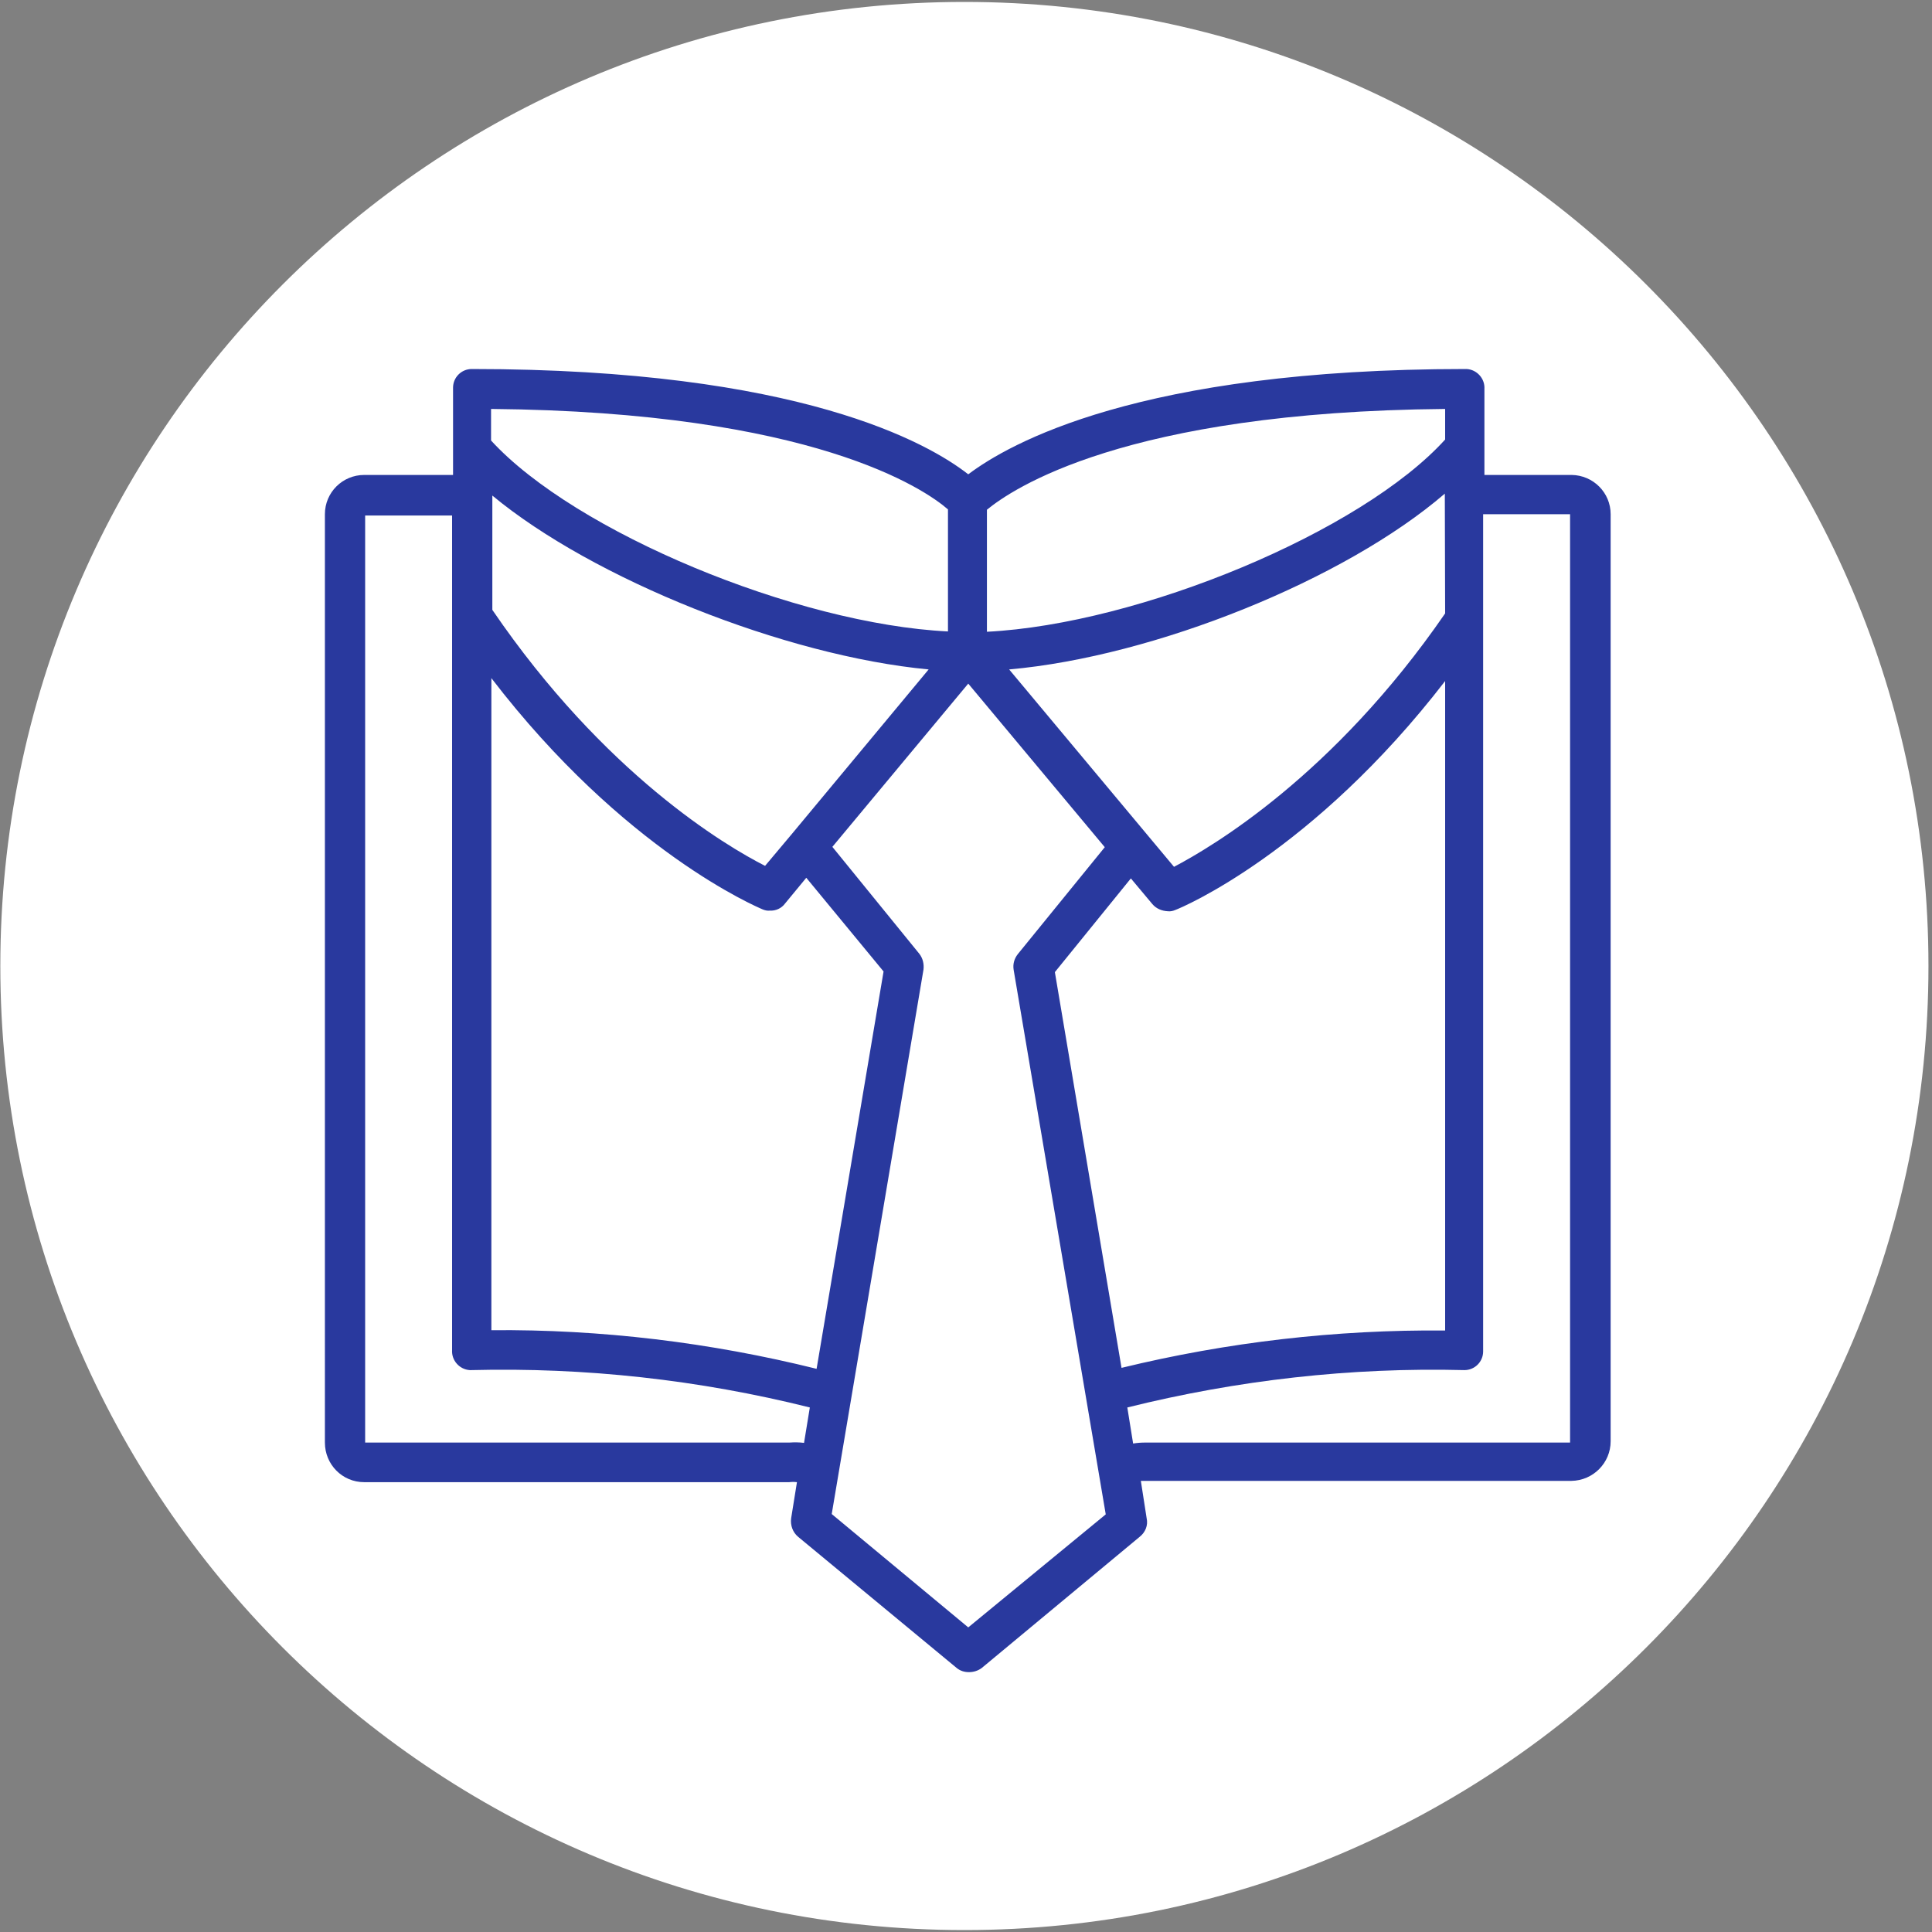
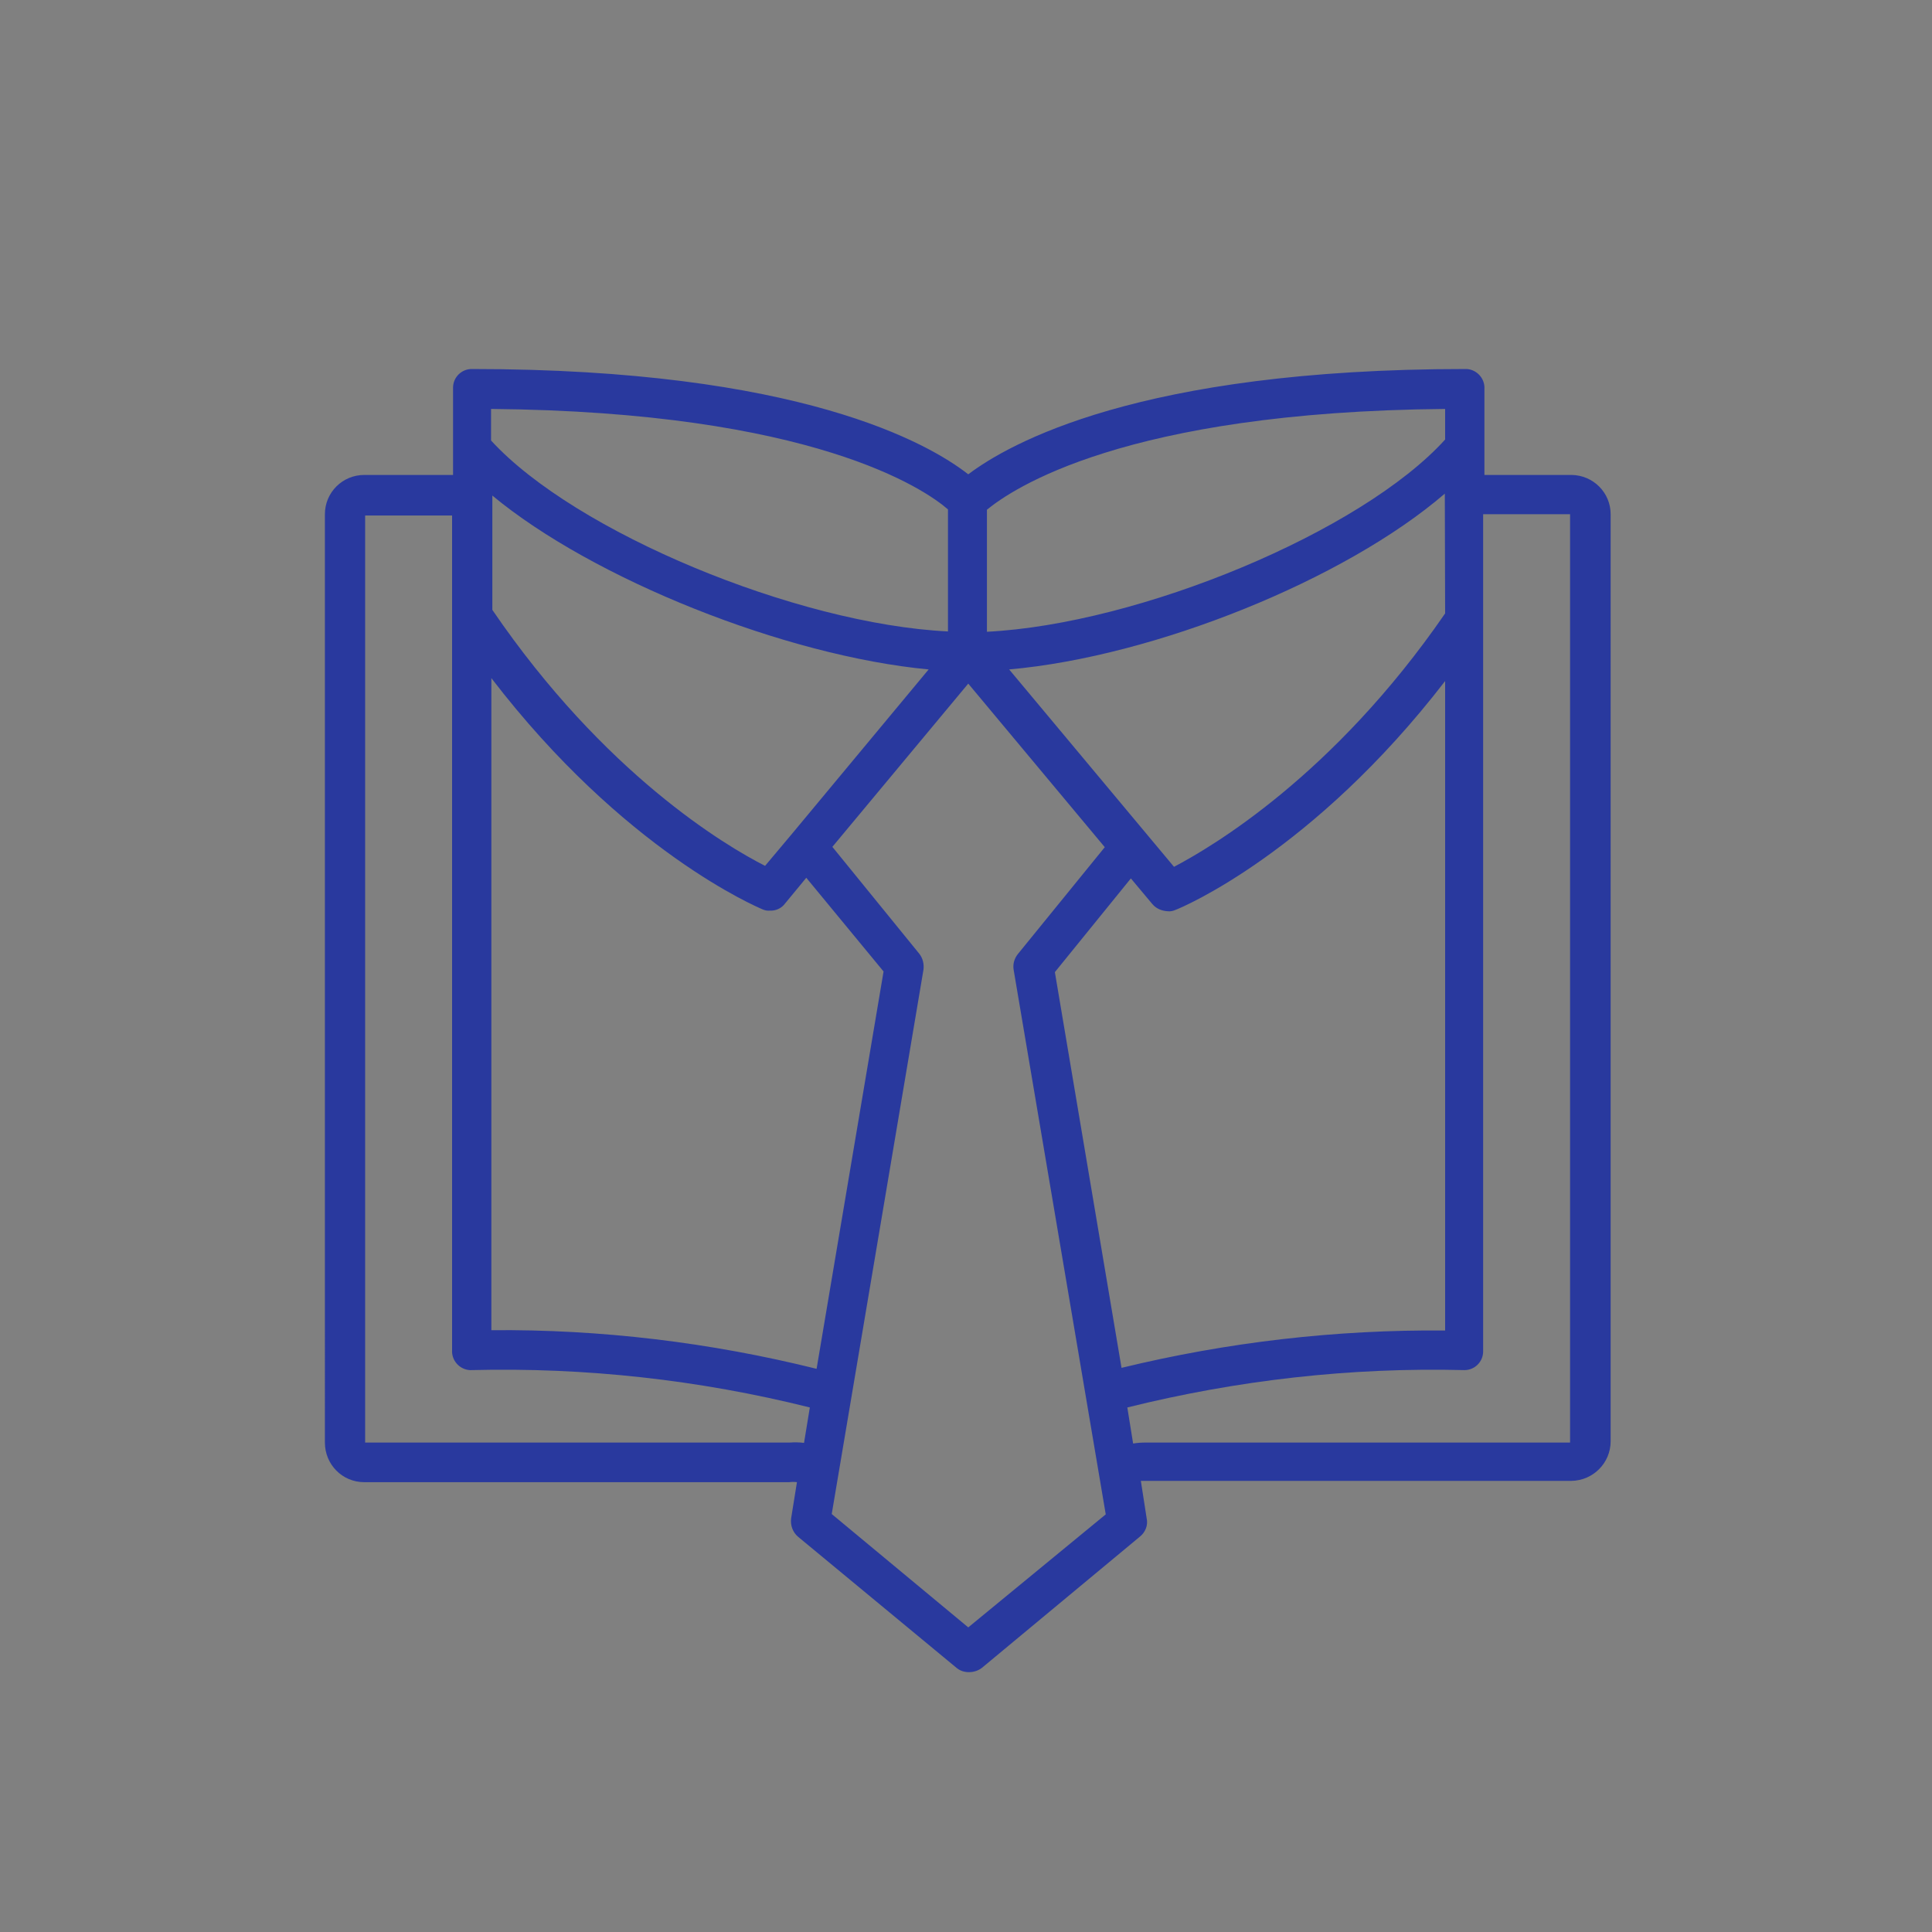
<svg xmlns="http://www.w3.org/2000/svg" xmlns:xlink="http://www.w3.org/1999/xlink" version="1.1" id="Layer_1" x="0px" y="0px" viewBox="0 0 600 600" style="enable-background:new 0 0 600 600;" xml:space="preserve">
  <rect x="0" y="0" width="600" height="600" fill="#808080" stroke="none" />
  <style type="text/css">
	.st0{clip-path:url(#SVGID_2_);fill:#FFFFFF;}
	.st1{display:none;}
	.st2{display:inline;}
	.st3{fill:#FFFFFF;}
	.st4{fill:#29399E;}
	.st5{display:inline;fill:#FFFFFF;}
</style>
  <g id="Background">
    <g>
      <g>
        <defs>
-           <rect id="SVGID_1_" x="0.1" y="0.6" width="598.8" height="598.8" />
-         </defs>
+           </defs>
        <clipPath id="SVGID_2_">
          <use xlink:href="#SVGID_1_" style="overflow:visible;" />
        </clipPath>
        <path class="st0" d="M299.5,599.4c165.3,0,299.4-134,299.4-299.4S464.8,0.6,299.5,0.6S0.1,134.7,0.1,300S134.2,599.4,299.5,599.4     " />
      </g>
    </g>
  </g>
  <g id="Sample" class="st1">
    <g class="st2">
      <path class="st3" d="M461.5,400.7h-5.8c-1-19.6-17.3-35.2-37.1-35.2c-19.8,0-36.1,15.6-37.1,35.2H235.1c-0.2-4-1.1-7.8-2.4-11.4    h109.9h0.1c12.6,0,22.8-10.2,22.8-22.8V260.8h58.3c1.5,0,3,0.6,4,1.7l14.7,14.7h-40.7c-6.3,0-11.4,5.1-11.4,11.4v35.2    c0,12.6,10.2,22.8,22.8,22.8h54.1V395C467.2,398.1,464.6,400.7,461.5,400.7 M418.6,428.4c-14.2,0-25.8-11.6-25.8-25.8    s11.6-25.8,25.8-25.8c14.2,0,25.8,11.6,25.8,25.8S432.8,428.4,418.6,428.4 M198,428.4c-14.2,0-25.8-11.6-25.8-25.8    s11.6-25.8,25.8-25.8s25.8,11.6,25.8,25.8S212.2,428.4,198,428.4 M126.9,395v-5.7h36.4c-1.4,3.6-2.2,7.4-2.4,11.4h-28.2    C129.5,400.7,126.9,398.1,126.9,395 M126.9,182.9c0-6.3,5.1-11.4,11.4-11.4h60.4v54.3c0,4.2,2.3,8,6,10c3.7,2,8.1,1.8,11.6-0.5    l24.1-15.7l24.1,15.7c1.9,1.2,4.1,1.9,6.2,1.9c1.9,0,3.7-0.5,5.4-1.4c3.7-2,6-5.8,6-10v-54.3h60.4c6.3,0,11.4,5.1,11.4,11.4v183.7    c0,6.3-5.1,11.4-11.4,11.4H225.6c-6.8-7.6-16.7-12.4-27.7-12.4s-20.9,4.8-27.7,12.4h-43.4L126.9,182.9L126.9,182.9z M270.7,200.8    l-21-13.7c-5.7-3.7-13-3.7-18.7,0l-21,13.7v-29.3h60.6V200.8z M210.1,214.4l27.2-17.8c1.9-1.2,4.3-1.2,6.2,0l27.2,17.8v11.3    L246.6,210c-3.8-2.5-8.7-2.5-12.4,0l-24.1,15.7L210.1,214.4L210.1,214.4z M467.2,304.3v30.9h-54.1c-6.3,0-11.4-5.1-11.4-11.4    v-35.2h52.1l11.7,11.7C466.6,301.3,467.2,302.8,467.2,304.3 M473.6,292.2l-37.8-37.8c-3.2-3.2-7.5-5-12.1-5h-58.4v-66.6    c0-12.6-10.2-22.8-22.8-22.8H138.3c-12.6,0-22.8,10.2-22.8,22.8v200.7V395c0,9.4,7.7,17.1,17.1,17.1H162    c4.2,16,18.7,27.8,35.9,27.8s31.8-11.8,35.9-27.8h148.8c4.2,16,18.7,27.8,36,27.8c17.2,0,31.8-11.8,36-27.8h6.9    c9.4,0,17.1-7.7,17.1-17.1v-90.7C478.6,299.7,476.8,295.4,473.6,292.2" />
    </g>
  </g>
  <g id="Layer_3">
    <path class="st4" d="M488.1,147.5H461v-26.7c0.2-3.2-2.3-6-5.5-6.2c-0.1,0-0.2,0-0.4,0c-101.6,0-141.9,23.3-154.4,32.7   c-12.3-9.6-52.3-32.7-154.2-32.7c-3.2,0-5.8,2.6-5.8,5.8c0,0.1,0,0.2,0,0.4v26.7h-27.6c-6.7,0-12.2,5.4-12.2,12.2l0,0V448   c0,6.8,5.4,12.3,12.2,12.3h132c0.8-0.1,1.6-0.1,2.4,0l-1.8,11.2c-0.3,2.2,0.5,4.4,2.2,5.8l49.2,40.7c1.1,0.9,2.4,1.3,3.8,1.3   c1.4,0,2.8-0.4,4-1.3l49-40.7c1.8-1.4,2.7-3.6,2.2-5.8l-1.8-11.6H488c6.8-0.1,12.2-5.6,12.2-12.3V159.7   C500.2,153,494.8,147.6,488.1,147.5z M327.6,301.9l23.6-29.1l6.7,8c1.2,1.4,2.9,2.1,4.8,2.2c0.8,0.1,1.6-0.1,2.3-0.4   c2-0.7,42.8-17.9,83.8-71.1v201.7c-33.9-0.3-67.6,3.6-100.5,11.6L327.6,301.9z M253.6,425.1c-33-8.2-67-12.3-101-12V210.6   c41.2,53.7,82.6,71.1,84.2,71.8c0.7,0.3,1.5,0.5,2.3,0.4c1.8,0.1,3.6-0.7,4.7-2.2l6.6-8l24,29.1L253.6,425.1z M448.8,190.5   c-34.7,50.4-72.6,72.6-84.2,78.7l-51.2-61.3c45.2-4,104.3-27.9,135.3-54.6L448.8,190.5L448.8,190.5z M246,258.9L246,258.9l-8.4,10   c-12.2-6.2-49.9-28.5-84.7-79.5l0,0v-35.5c31.2,25.9,90.9,49.8,135.5,54L246,258.9z M448.8,127v9.5c-26,28.7-94.9,57.3-142.3,59.7   v-37.9C314.2,152,349,127.9,448.8,127z M294.4,158.2v37.9c-47-2.3-115.8-30.8-141.9-59.3V127C252.5,127.9,287.3,152,294.4,158.2z    M245.2,448H113.4V160.1h27v259.2c-0.2,3.2,2.3,6,5.5,6.2c0.1,0,0.2,0,0.4,0c35.4-0.9,70.8,3,105.2,11.6l-1.8,11   C248.1,447.9,246.7,447.9,245.2,448z M300.7,505.4l-42.4-35.2l28.5-169.1c0.2-1.7-0.2-3.5-1.3-4.9l-27-33.2l42.2-50.7l42.4,50.8   l-27,33.2c-1.1,1.4-1.6,3.1-1.3,4.9l28.6,169.1L300.7,505.4z M355.7,448c-1.3,0-2.6,0.1-3.8,0.3l-1.8-11.2   c34.2-8.5,69.4-12.5,104.7-11.6c3.2,0,5.8-2.6,5.8-5.8c0-0.1,0-0.2,0-0.4V159.7h27V448H355.7z" />
  </g>
  <g id="Layer_4" class="st1">
    <path class="st5" d="M300,87c25.5,0,48.5,10.2,65.1,27h0.1l0,0c16.6,16.6,26.9,39.8,26.9,65.1c0,25.5-10.3,48.6-26.9,65.3   c-16.8,16.6-39.8,27-65.3,27s-48.5-10.4-65.3-27l0,0c-16.6-16.6-27-39.8-27-65.3c0-25.3,10.4-48.5,27-65.1l0,0   C251.5,97.2,274.5,87,300,87L300,87z M355.9,123.2c-14.3-14.3-34-23.2-55.9-23.2s-41.6,8.9-55.9,23.2   c-14.3,14.3-23.2,34.2-23.2,55.9c0,21.9,8.9,41.6,23.2,56.1c14.3,14.3,34,23.2,55.9,23.2c21.9,0,41.6-8.9,55.9-23.2   c14.3-14.4,23.2-34.2,23.2-56.1C379.1,157.4,370.2,137.5,355.9,123.2L355.9,123.2z" />
    <path class="st5" d="M232.2,294.1h7.5h4.4l1.7,4c13.8,32.6,28.9,65.6,40.9,92c5.1,11,9.6,21.1,13.4,29.2c3.6-8.1,8.2-18,13.2-29.2   c12-26.4,27-59.4,41-92l1.7-4h4.4h7.5c17.4,0,33.3,7.1,44.6,18.5c11.5,11.5,18.6,27.4,18.6,44.8v123.1v6.5h-6.7H175.5H169v-6.5   V357.4c0-17.4,7.1-33.2,18.6-44.8l0,0C199,301.3,214.8,294.1,232.2,294.1L232.2,294.1z M235.4,307.2h-3.1   c-13.8,0-26.3,5.8-35.4,14.8l0,0c-9,9-14.6,21.6-14.6,35.4v116.4h235.6V357.4c0-13.8-5.6-26.4-14.6-35.4   c-9.2-9-21.6-14.8-35.4-14.8h-3.1c-13.2,30.8-27.8,62.8-39.5,88.4c-8.2,17.9-14.9,32.8-19.1,42.6l-6.1,14.1l-6.1-14.1   c-4.2-9.8-11-24.7-19.1-42.6C263.2,369.8,248.6,338,235.4,307.2L235.4,307.2z" />
-     <path class="st5" d="M300,419.5l5.6-12.6l10.7-24.7l-4.2-40.6l-3.7-36.5H300h-8.4l-3.7,36.5l-4.4,40.6l10.9,24.7L300,419.5z    M317.6,412.2l-11.7,26.1L300,452l-6.1-13.7l-11.5-26.1L270.9,386l-0.8-1.5l0.1-1.7l4.5-42.4l4.4-42.4l0.6-5.9h5.9H300h14.3h5.9   l0.5,5.9l4.5,42.4l4.4,42.4l0.1,1.7L329,386L317.6,412.2z" />
-     <path class="st5" d="M344.9,399.7c-3.6,0-6.5-3-6.5-6.5c0-3.7,3-6.5,6.5-6.5H397c3.6,0,6.5,2.8,6.5,6.5c0,3.6-3,6.5-6.5,6.5H344.9z   " />
  </g>
</svg>